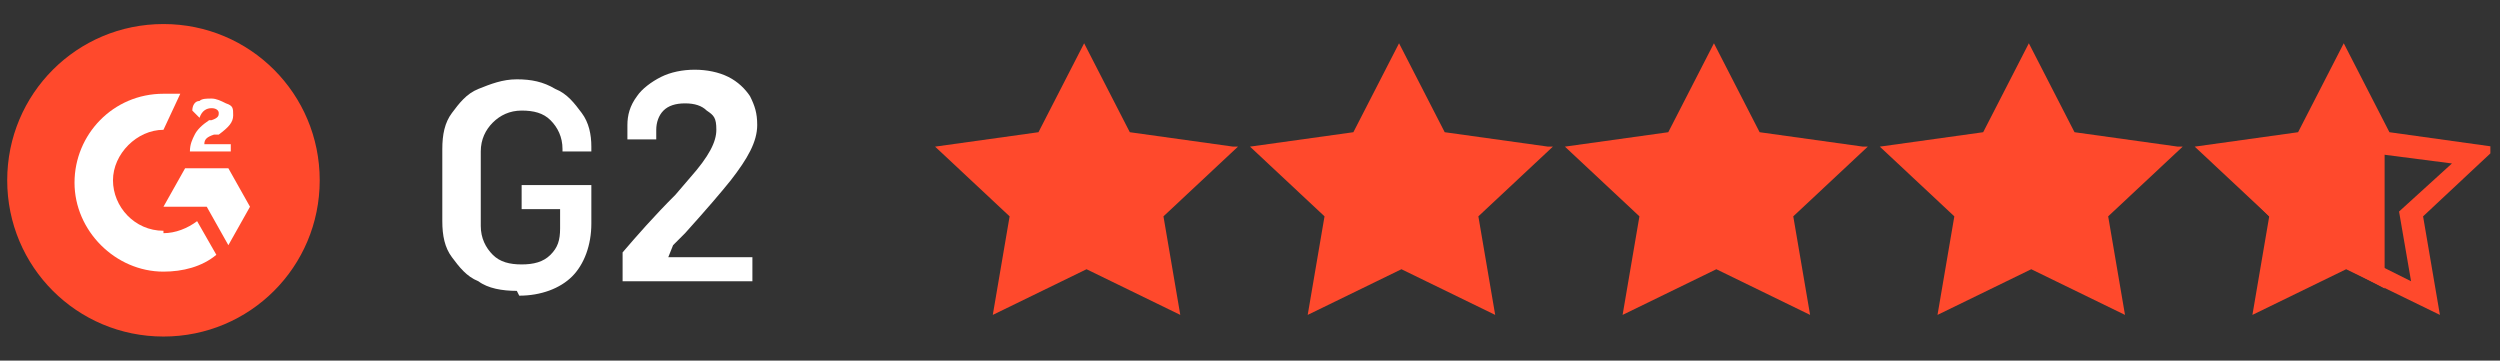
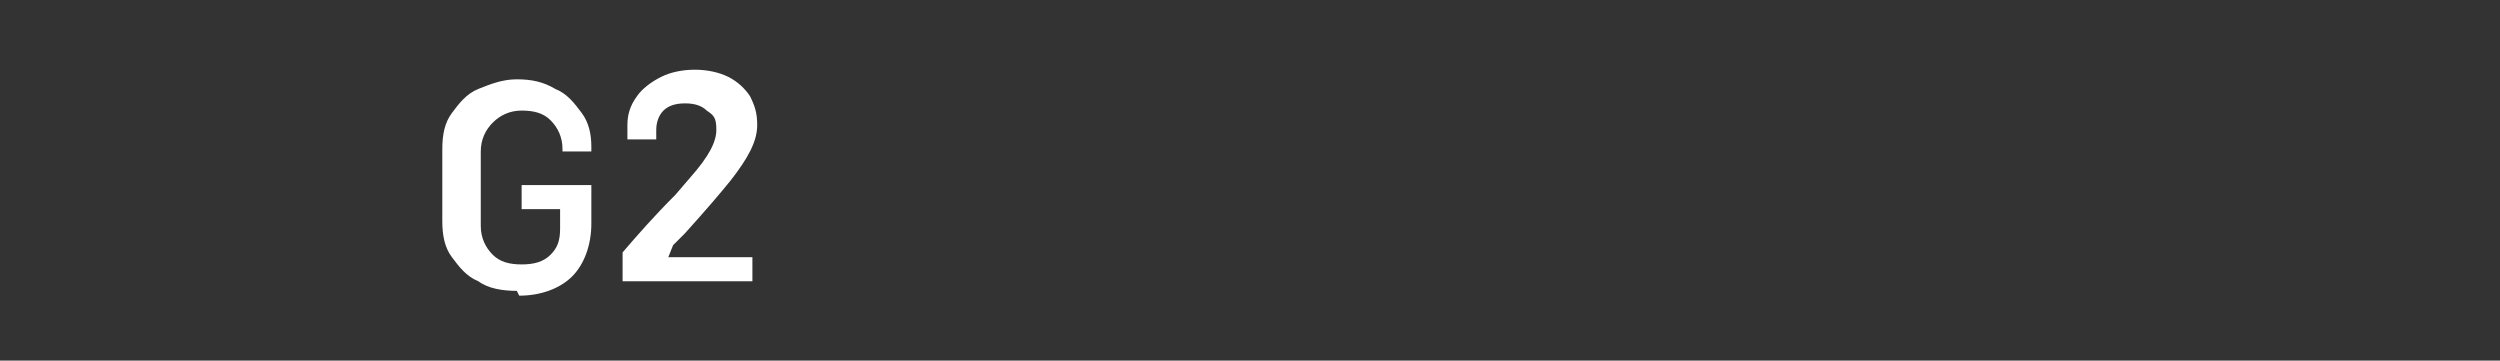
<svg xmlns="http://www.w3.org/2000/svg" id="Layer_1" viewBox="0 0 104 15">
  <rect x="0" y="0" width="104" height="15" fill="#333333" stroke="none" />
  <defs>
    <style>.cls-1{fill:#ff492c;}.cls-1,.cls-2,.cls-3{stroke-width:0px;}.cls-4{clip-path:url(#clippath-2);}.cls-2{fill:none;}.cls-5{clip-path:url(#clippath-1);}.cls-3{fill:#fff;}.cls-6{clip-path:url(#clippath);}</style>
    <clipPath id="clippath">
      <rect class="cls-2" x=".3" width="103.3" height="15" />
    </clipPath>
    <clipPath id="clippath-1">
-       <rect class="cls-2" x=".3" y="1" width="13" height="13" />
-     </clipPath>
+       </clipPath>
    <clipPath id="clippath-2">
      <rect class="cls-2" x="38.7" y="1.5" width="64.9" height="12" />
    </clipPath>
  </defs>
  <g class="cls-6">
    <g class="cls-5">
      <path class="cls-1" d="m6.8,14c3.6,0,6.5-2.9,6.5-6.5S10.4,1,6.8,1,.3,3.9.3,7.5s2.9,6.5,6.5,6.5Z" />
      <path class="cls-3" d="m9.6,6h-1.1c0-.2.1-.3.4-.4h.2c.4-.3.6-.5.6-.8s0-.4-.3-.5c-.2-.1-.4-.2-.6-.2-.2,0-.4,0-.5.1-.2,0-.3.2-.3.4l.3.3c.1-.3.3-.4.5-.4s.3.1.3.2,0,.2-.3.3h-.1c-.3.2-.5.4-.6.6-.1.2-.2.4-.2.7h0c0,0,1.7,0,1.7,0v-.5Zm-.1,1h-1.8l-.9,1.6h1.8l.9,1.6.9-1.6-.9-1.6Z" />
      <path class="cls-3" d="m6.8,9.6c-1.2,0-2.1-1-2.1-2.1s1-2.1,2.1-2.1l.7-1.5c-.2,0-.5,0-.7,0-2.1,0-3.7,1.7-3.7,3.7s1.7,3.7,3.7,3.7c.8,0,1.6-.2,2.2-.7l-.8-1.4c-.4.3-.9.5-1.4.5Z" />
    </g>
-     <path class="cls-3" d="m21.5,12.1c-.6,0-1.2-.1-1.6-.4-.5-.2-.8-.6-1.1-1-.3-.4-.4-.9-.4-1.5v-3c0-.6.1-1.1.4-1.5.3-.4.6-.8,1.1-1,.5-.2,1-.4,1.6-.4s1.1.1,1.6.4c.5.2.8.6,1.1,1,.3.4.4.9.4,1.4h0c0,.1,0,.2,0,.2,0,0,0,0,0,0h-1.1s0,0-.1,0c0,0,0,0,0-.1h0c0-.5-.2-.9-.5-1.2-.3-.3-.7-.4-1.2-.4s-.9.2-1.2.5c-.3.3-.5.7-.5,1.2v3.1c0,.5.2.9.5,1.2.3.3.7.4,1.2.4s.9-.1,1.2-.4c.3-.3.4-.6.4-1.1v-.8s0,0,0,0h-1.5s0,0-.1,0c0,0,0,0,0-.1v-.9s0,0,0,0c0,0,0,0,.1,0h2.8s0,0,0,0c0,0,0,0,0,0v1.6c0,.9-.3,1.7-.8,2.2-.5.5-1.3.8-2.2.8Zm6.3-1.4s0,0,0,0c0,0,0,0,0,0h3.5s0,0,0,0c0,0,0,0,0,0v.9s0,0,0,.1c0,0,0,0,0,0h-5.3s0,0-.1,0c0,0,0,0,0-.1v-.9c0,0,0-.1,0-.2.6-.7,1.3-1.5,2.2-2.4l.6-.7c.8-.9,1.1-1.5,1.1-2s-.1-.6-.4-.8c-.2-.2-.5-.3-.9-.3s-.7.1-.9.3c-.2.2-.3.5-.3.8v.3s0,0,0,.1c0,0,0,0,0,0h-1.1s0,0-.1,0c0,0,0,0,0-.1v-.5c0-.4.1-.8.4-1.2.2-.3.6-.6,1-.8.4-.2.9-.3,1.4-.3s1,.1,1.4.3c.4.2.7.5.9.8.2.4.3.7.3,1.2,0,.7-.4,1.4-1.1,2.3-.4.5-1,1.2-1.9,2.2l-.5.5Z" />
+     <path class="cls-3" d="m21.5,12.1c-.6,0-1.2-.1-1.6-.4-.5-.2-.8-.6-1.1-1-.3-.4-.4-.9-.4-1.5v-3c0-.6.1-1.1.4-1.5.3-.4.6-.8,1.1-1,.5-.2,1-.4,1.6-.4s1.1.1,1.6.4c.5.2.8.6,1.1,1,.3.4.4.9.4,1.4h0c0,.1,0,.2,0,.2,0,0,0,0,0,0h-1.1s0,0-.1,0c0,0,0,0,0-.1h0c0-.5-.2-.9-.5-1.2-.3-.3-.7-.4-1.2-.4s-.9.2-1.2.5c-.3.3-.5.7-.5,1.2v3.1c0,.5.2.9.5,1.2.3.3.7.4,1.2.4s.9-.1,1.2-.4c.3-.3.4-.6.4-1.1v-.8s0,0,0,0h-1.5s0,0-.1,0c0,0,0,0,0-.1v-.9s0,0,0,0c0,0,0,0,.1,0h2.8s0,0,0,0v1.6c0,.9-.3,1.7-.8,2.2-.5.5-1.3.8-2.2.8Zm6.3-1.4s0,0,0,0c0,0,0,0,0,0h3.5s0,0,0,0c0,0,0,0,0,0v.9s0,0,0,.1c0,0,0,0,0,0h-5.3s0,0-.1,0c0,0,0,0,0-.1v-.9c0,0,0-.1,0-.2.6-.7,1.3-1.5,2.2-2.4l.6-.7c.8-.9,1.1-1.5,1.1-2s-.1-.6-.4-.8c-.2-.2-.5-.3-.9-.3s-.7.1-.9.3c-.2.2-.3.5-.3.8v.3s0,0,0,.1c0,0,0,0,0,0h-1.1s0,0-.1,0c0,0,0,0,0-.1v-.5c0-.4.1-.8.4-1.2.2-.3.6-.6,1-.8.4-.2.9-.3,1.4-.3s1,.1,1.4.3c.4.2.7.5.9.8.2.4.3.7.3,1.2,0,.7-.4,1.4-1.1,2.3-.4.5-1,1.2-1.9,2.2l-.5.5Z" />
    <g class="cls-4">
-       <path class="cls-1" d="m92.1,6.4l3.4-.5,1.8-3,.6,1.3.9.9.4.9v6l-1.9-1-3.2,1.5.4-3.4-2.4-2.4Zm-52.3,0l3.4-.5,1.8-3.2,1.6,3.2,3.7.6-2.6,2.4.5,3.5-3.2-1.5-3.2,1.5.4-3.4-2.4-2.4Zm13,0l3.4-.5,1.8-3.2,1.7,3.2,3.6.6-2.6,2.4.6,3.5-3.3-1.5-3.2,1.5.4-3.4-2.4-2.4Zm13.3,0l3.4-.5,1.8-3.2,1.6,3.2,3.7.6-2.6,2.4.6,3.5-3.3-1.5-3.2,1.5.4-3.4-2.4-2.4Zm12.9,0l3.4-.5,1.8-3.2,1.7,3.2,3.6.6-2.6,2.4.6,3.5-3.3-1.5-3.2,1.5.4-3.4-2.4-2.4Z" />
-       <path class="cls-1" d="m51.3,6.1l-4.3-.6-1.9-3.7-1.9,3.7-4.3.6,3.1,2.9-.7,4.1,3.9-1.9,3.9,1.9-.7-4.1,3.1-2.9Zm-6.3,4.2l-2.7,1.4.5-2.9-2.2-2,3.1-.4,1.4-2.6,1.4,2.6,3.1.4-2.2,2,.5,2.9-2.8-1.4Zm19.4-4.2l-4.3-.6-1.9-3.7-1.9,3.7-4.3.6,3.1,2.9-.7,4.1,3.9-1.9,3.9,1.9-.7-4.1,3.1-2.9Zm-6.3,4.2l-2.7,1.4.5-2.9-2.2-2,3.1-.4,1.4-2.6,1.4,2.6,3.1.4-2.2,2,.5,2.9-2.8-1.4Zm19.4-4.2l-4.3-.6-1.9-3.7-1.9,3.7-4.3.6,3.1,2.9-.7,4.1,3.9-1.9,3.9,1.9-.7-4.1,3.1-2.9Zm-6.3,4.2l-2.7,1.4.5-2.9-2.2-2,3.1-.4,1.4-2.6,1.4,2.6,3.1.4-2.2,2,.5,2.9-2.8-1.4Zm19.4-4.2l-4.3-.6-1.9-3.7-1.9,3.7-4.3.6,3.1,2.9-.7,4.1,3.9-1.9,3.9,1.9-.7-4.1,3.1-2.9Zm-6.3,4.2l-2.7,1.4.5-2.9-2.2-2,3.1-.4,1.4-2.6,1.4,2.6,3.1.4-2.2,2,.5,2.9-2.8-1.4Zm19.4-4.2l-4.3-.6-1.9-3.7-1.9,3.7-4.3.6,3.1,2.9-.7,4.1,3.9-1.9,3.9,1.9-.7-4.1,3.1-2.9Zm-6.3,4.2l-2.7,1.4.5-2.9-2.2-2,3.1-.4,1.4-2.6,1.4,2.6,3.1.4-2.2,2,.5,2.9-2.8-1.4Z" />
-     </g>
+       </g>
  </g>
</svg>